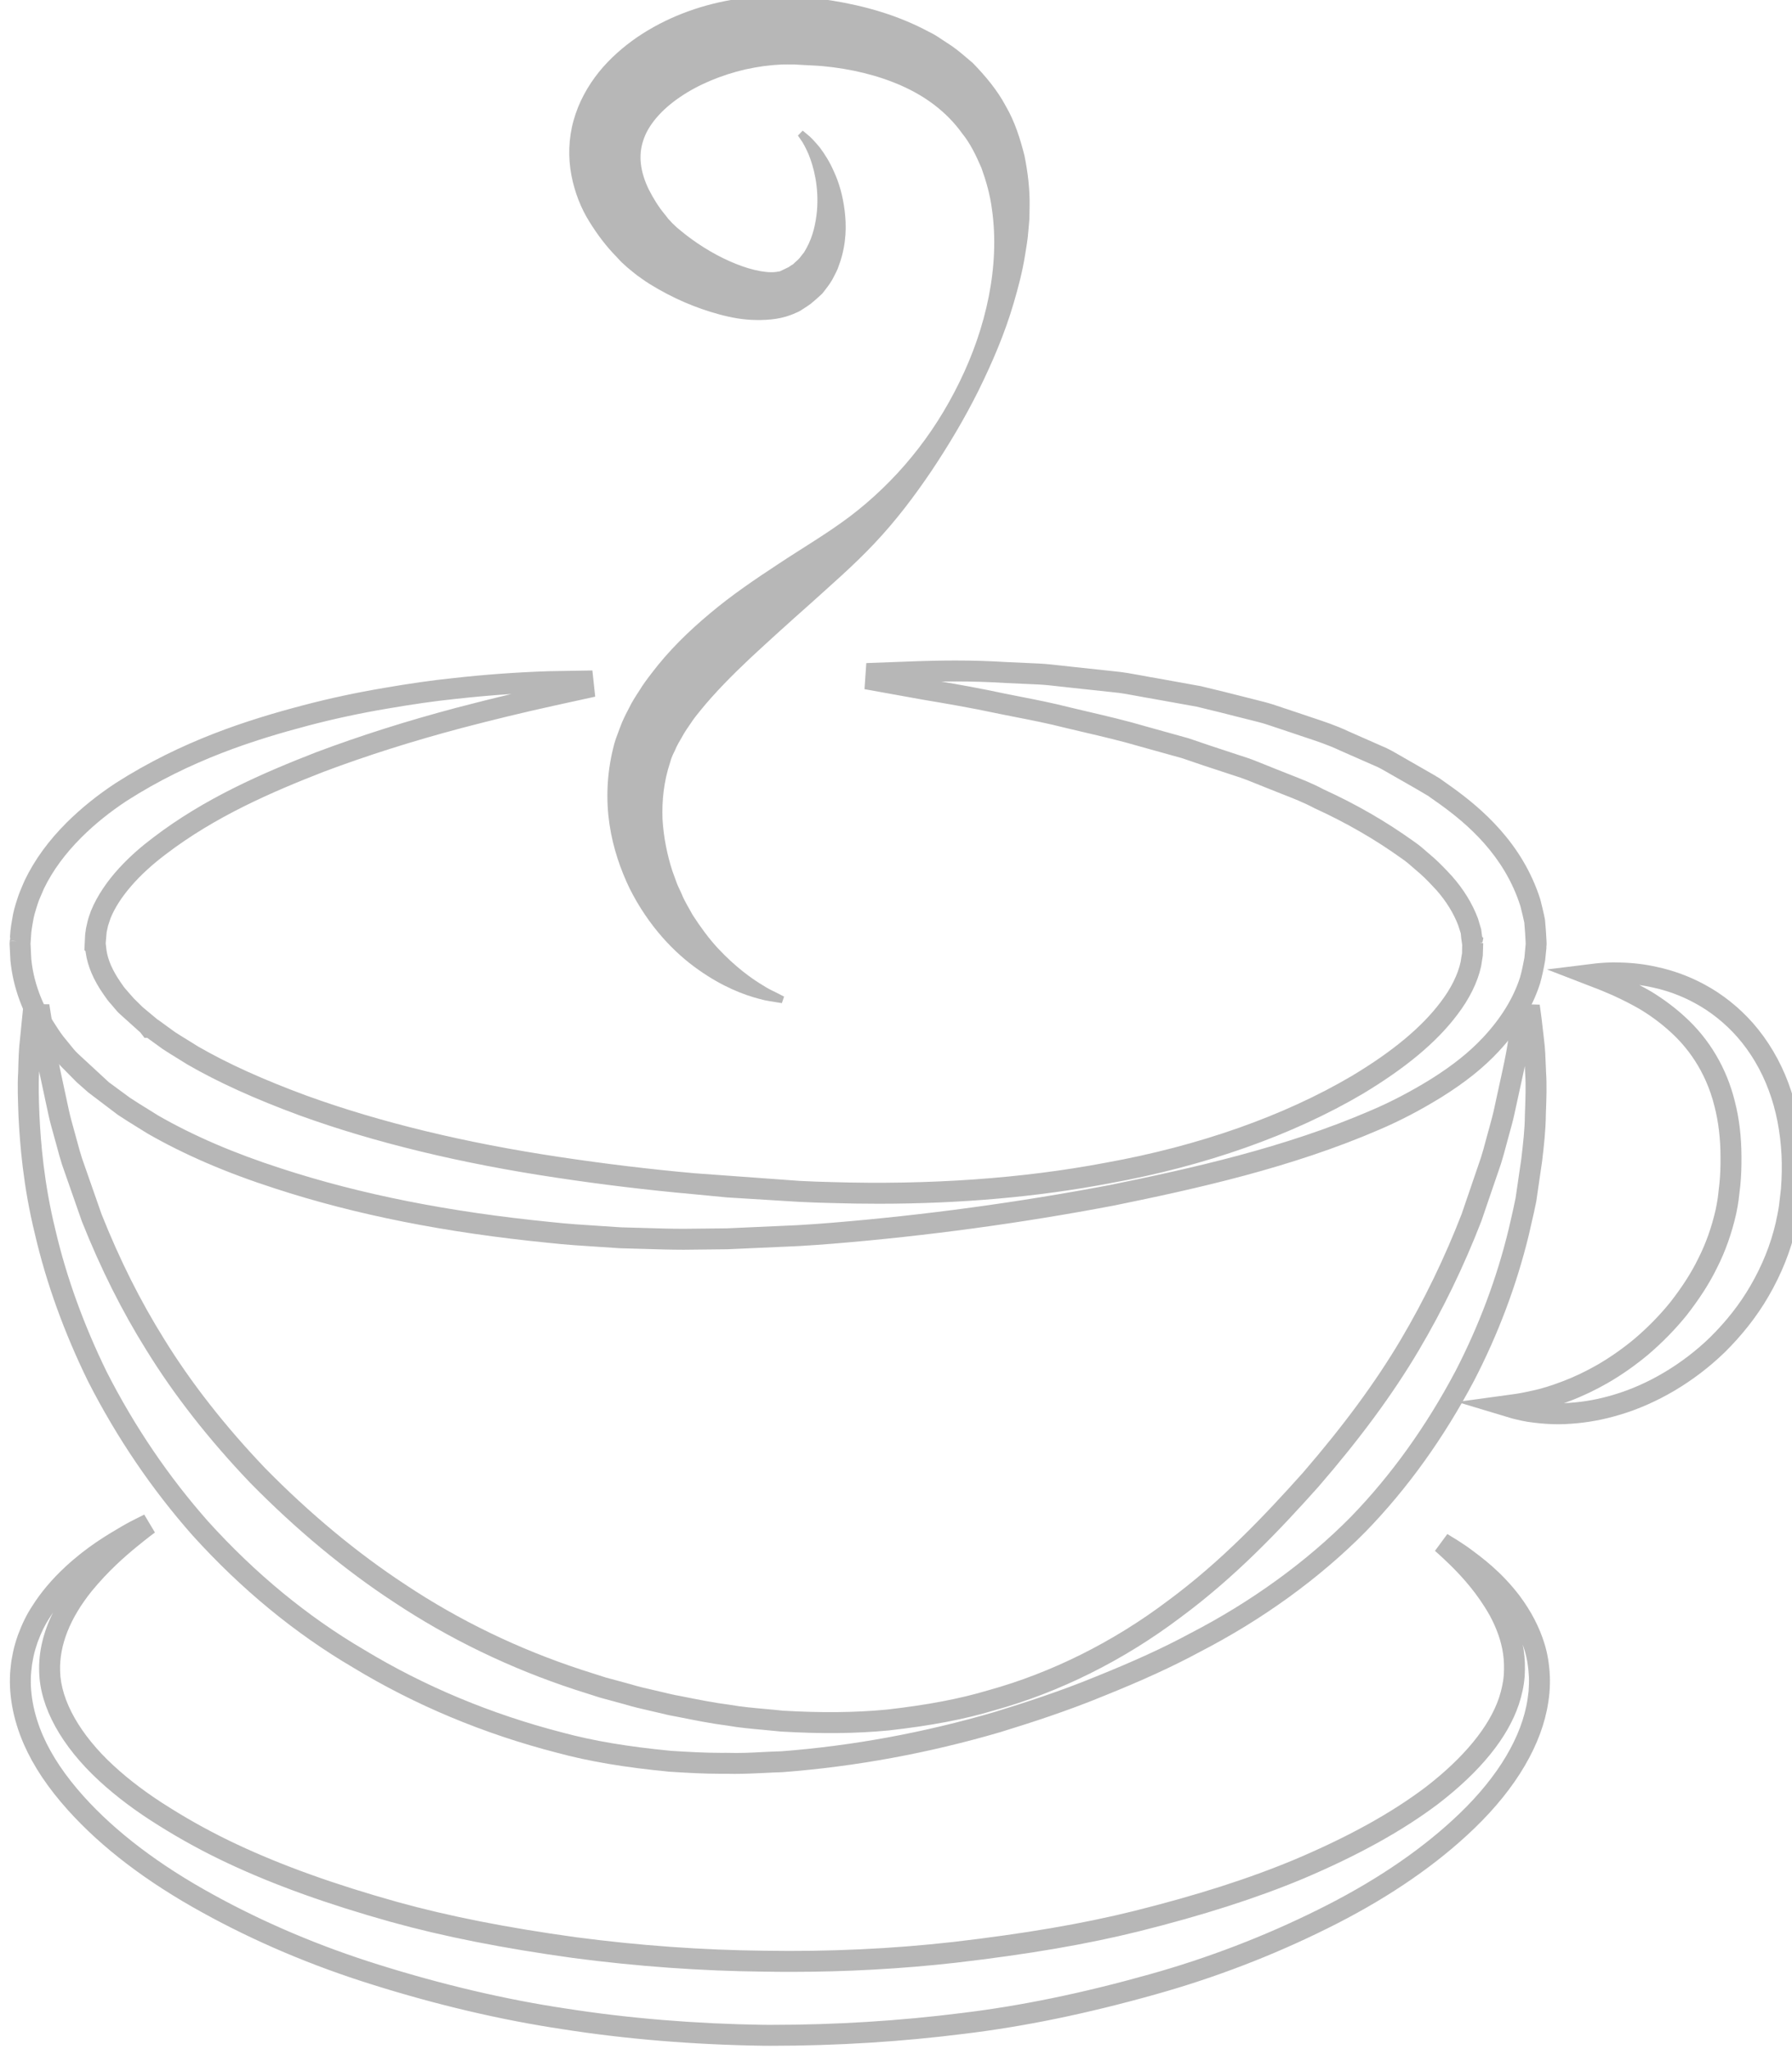
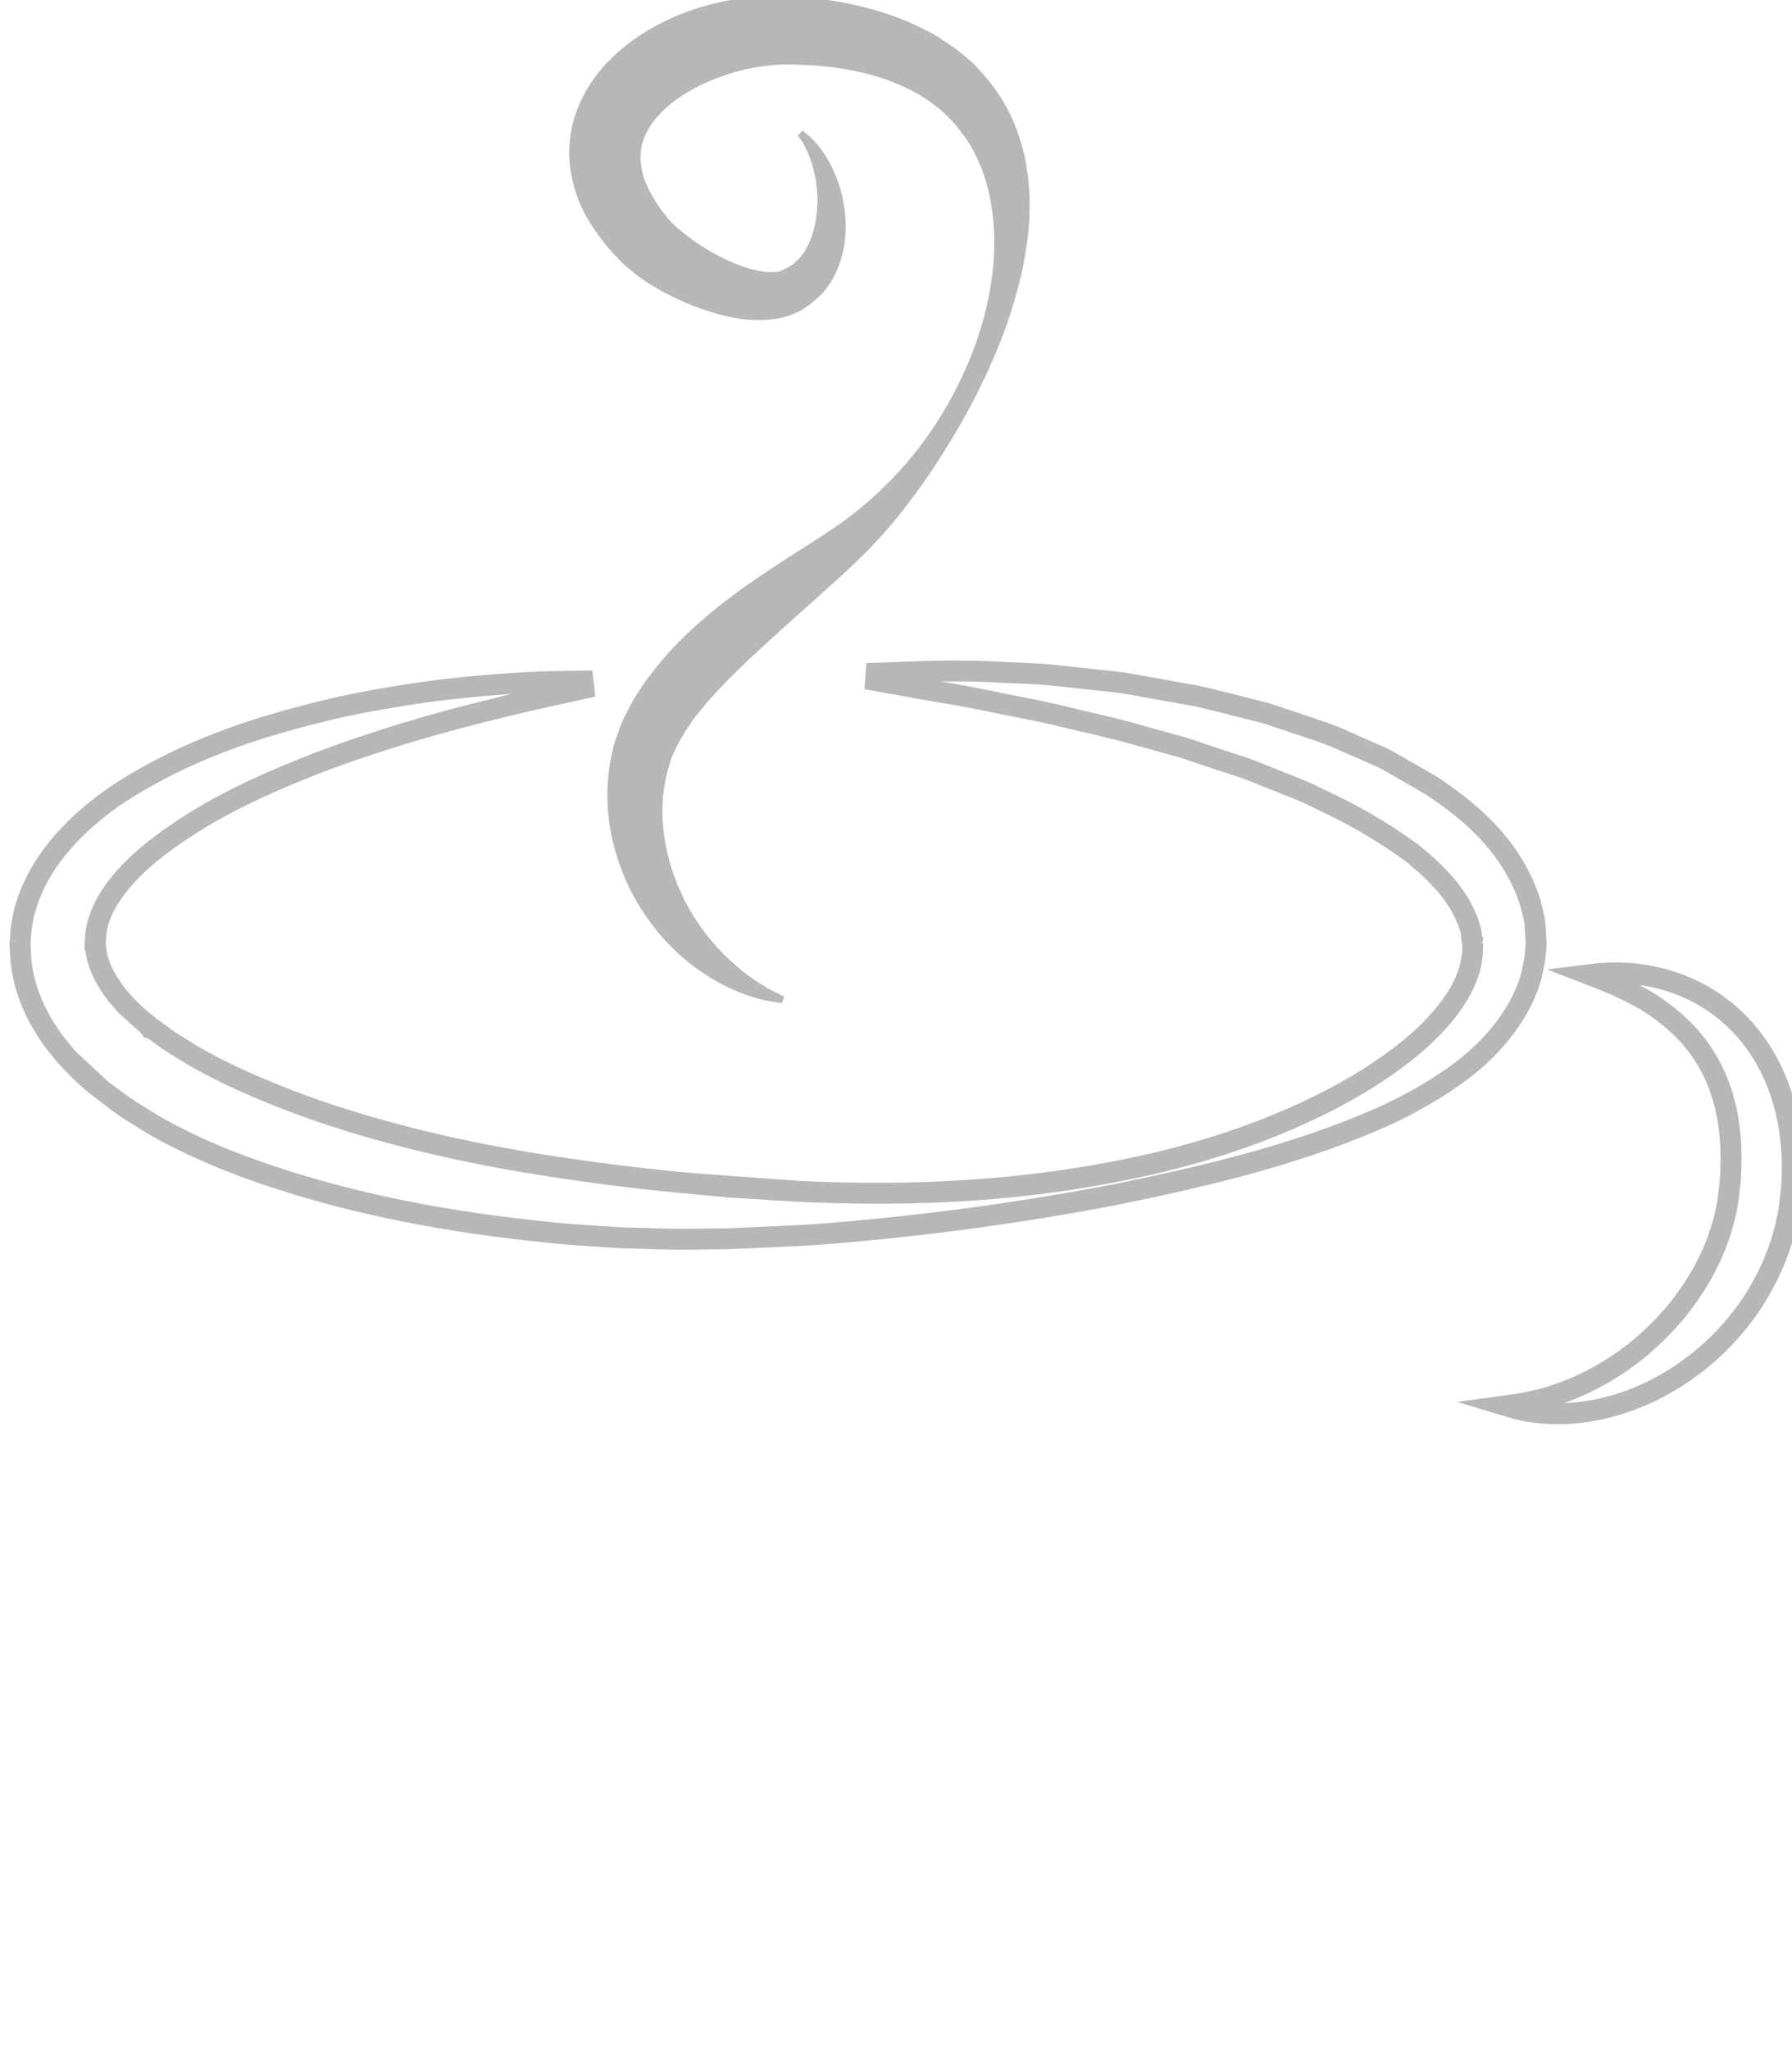
<svg xmlns="http://www.w3.org/2000/svg" xmlns:ns1="http://www.inkscape.org/namespaces/inkscape" xmlns:ns2="http://sodipodi.sourceforge.net/DTD/sodipodi-0.dtd" width="25.18mm" height="28.792mm" viewBox="0 0 25.18 28.792" version="1.1" id="svg4376" ns1:version="0.92.4 (5da689c313, 2019-01-14)" ns2:docname="cup.svg">
  <defs id="defs4370" />
  <g ns1:label="Ebene 1" ns1:groupmode="layer" id="layer1" transform="translate(-79.636,-67.914)">
    <g id="g4349" transform="matrix(0.353,0,0,-0.353,-133.429,161.886)" style="fill:#b7b7b7;fill-opacity:1">
      <path d="m 604.799,228.638 0.029,-0.602 c 0.11,-1.149 0.599,-2.09 0.99,-2.674 0.128,-0.201 0.258,-0.39 0.403,-0.558 l 0.158,-0.194 c 0.092,-0.114 0.182,-0.229 0.293,-0.336 l 1.243,-1.149 0.837,-0.616 c 0.234,-0.156 0.49,-0.314 0.746,-0.472 l 0.388,-0.242 c 1.407,-0.807 3.013,-1.498 4.893,-2.105 3.161,-1.032 6.673,-1.729 10.741,-2.133 0.658,-0.073 1.313,-0.114 1.97,-0.156 l 0.819,-0.054 c 0.297,-0.006 0.613,-0.015 0.93,-0.026 0.517,-0.016 1.035,-0.032 1.556,-0.032 l 1.725,0.018 2.79,0.125 c 0.491,0.03 0.944,0.059 1.397,0.098 3.69,0.304 7.409,0.809 11.057,1.502 3.232,0.66 6.972,1.488 10.402,2.974 0.777,0.33 1.57,0.745 2.36,1.232 0.876,0.548 1.542,1.08 2.095,1.672 0.707,0.757 1.2,1.557 1.466,2.38 0.071,0.241 0.13,0.539 0.177,0.793 l 0.05,0.552 -0.003,0.078 c -0.011,0.251 -0.03,0.511 -0.052,0.768 -0.038,0.189 -0.096,0.418 -0.153,0.647 -0.642,2.032 -2.129,3.286 -3.193,4.054 l -0.455,0.321 0.001,0.004 -0.516,0.304 -1.199,0.686 c -0.1,0.057 -0.201,0.115 -0.303,0.166 l -1.517,0.667 c -0.464,0.221 -0.941,0.378 -1.402,0.53 -0.192,0.063 -0.381,0.126 -0.569,0.192 l -0.963,0.321 c -0.199,0.064 -0.403,0.113 -0.605,0.164 l -0.332,0.083 c -0.625,0.16 -1.24,0.316 -1.838,0.456 l -1.744,0.314 c -0.19,0.031 -0.384,0.067 -0.576,0.103 -0.354,0.066 -0.698,0.132 -1.038,0.161 l -1.556,0.167 c -0.17,0.017 -0.342,0.037 -0.51,0.056 -0.305,0.035 -0.599,0.069 -0.89,0.083 l -1.306,0.059 c -0.652,0.041 -1.294,0.061 -1.97,0.061 -0.2,0 -0.39,-0.002 -0.573,-0.005 0.716,-0.121 1.554,-0.271 2.511,-0.475 l 0.609,-0.121 c 0.639,-0.125 1.299,-0.254 2.014,-0.436 l 0.716,-0.169 c 0.749,-0.175 1.523,-0.356 2.334,-0.595 l 1.653,-0.46 c 0.578,-0.201 1.15,-0.39 1.736,-0.581 l 0.318,-0.105 c 0.2,-0.064 0.399,-0.128 0.594,-0.206 l 0.891,-0.357 c 0.168,-0.068 0.334,-0.134 0.502,-0.199 0.445,-0.174 0.906,-0.354 1.349,-0.592 1.287,-0.587 2.462,-1.265 3.572,-2.06 0.225,-0.153 0.393,-0.301 0.557,-0.447 l 0.241,-0.206 c 0.261,-0.232 0.505,-0.49 0.732,-0.737 0.463,-0.525 0.809,-1.089 1.033,-1.683 l 0.13,-0.436 c 0.016,-0.12 0.026,-0.213 0.038,-0.295 l 0.047,-0.048 -0.037,-0.186 -0.102,-0.016 0.133,-0.005 -0.015,-0.497 c -0.027,-0.163 -0.038,-0.237 -0.051,-0.324 l -0.018,-0.106 c -0.138,-0.631 -0.468,-1.298 -0.951,-1.928 -0.812,-1.081 -2.043,-2.11 -3.759,-3.142 -2.79,-1.646 -6.276,-2.878 -10.081,-3.564 -2.837,-0.539 -5.931,-0.813 -9.196,-0.813 -0.622,0 -1.243,0.01 -1.864,0.029 -0.43,0.008 -0.866,0.027 -1.301,0.047 l -2.861,0.176 -1.372,0.132 c -1.777,0.159 -3.601,0.379 -5.418,0.653 -3.814,0.569 -7.254,1.403 -10.226,2.48 -1.783,0.657 -3.242,1.32 -4.466,2.027 l -0.406,0.252 c -0.195,0.12 -0.39,0.239 -0.575,0.362 l -0.618,0.447 h -0.109 l -0.162,0.211 -0.824,0.742 c -0.065,0.054 -0.147,0.15 -0.226,0.247 l -0.1,0.119 c -0.127,0.132 -0.227,0.277 -0.325,0.421 -0.39,0.558 -0.629,1.117 -0.703,1.653 l -0.006,0.052 -0.047,0.05 0.029,0.589 c 0.006,0.093 0.014,0.135 0.024,0.174 0,0.067 0.026,0.169 0.051,0.276 l 0.024,0.106 c 0.019,0.089 0.051,0.182 0.085,0.275 l 0.043,0.126 c 0.52,1.279 1.635,2.296 2.48,2.93 2.04,1.561 4.334,2.56 6.508,3.406 1.746,0.655 3.563,1.232 5.559,1.763 0.737,0.193 1.47,0.377 2.194,0.55 -0.749,-0.049 -1.498,-0.116 -2.26,-0.201 -0.789,-0.082 -1.666,-0.207 -2.685,-0.383 -1.055,-0.177 -2.11,-0.404 -3.135,-0.673 -2.145,-0.567 -4.68,-1.366 -7.232,-2.998 -0.679,-0.449 -1.267,-0.923 -1.794,-1.446 -0.662,-0.662 -1.154,-1.333 -1.504,-2.054 l -0.078,-0.184 c -0.064,-0.145 -0.128,-0.289 -0.176,-0.445 -0.09,-0.282 -0.148,-0.467 -0.185,-0.714 -0.026,-0.151 -0.053,-0.302 -0.061,-0.395 z m 25.996,-12.183 c -0.529,0 -1.057,0.017 -1.582,0.033 -0.313,0.011 -0.627,0.02 -0.941,0.026 l -0.834,0.055 c -0.67,0.042 -1.338,0.085 -2.004,0.159 -4.125,0.409 -7.696,1.118 -10.912,2.169 -1.936,0.625 -3.593,1.339 -5.066,2.184 l -0.397,0.247 c -0.264,0.163 -0.528,0.325 -0.785,0.498 l -1.176,0.891 -0.459,0.405 -0.554,0.56 c -0.13,0.126 -0.244,0.266 -0.356,0.407 l -0.142,0.173 c -0.169,0.196 -0.321,0.416 -0.467,0.643 -0.633,0.946 -1.022,2.009 -1.122,3.068 l -0.033,0.655 0.006,0.117 0.269,-0.002 -0.147,0.011 -0.122,-0.009 0.002,0.018 -0.004,0.001 0.004,0.001 0.022,0.104 -0.017,10e-4 0.022,0.289 c 0.01,0.117 0.04,0.293 0.065,0.436 0.047,0.323 0.123,0.559 0.195,0.787 0.077,0.248 0.152,0.421 0.227,0.594 l 0.083,0.192 c 0.401,0.828 0.946,1.573 1.677,2.303 0.568,0.562 1.196,1.07 1.927,1.554 2.653,1.697 5.266,2.522 7.473,3.105 1.05,0.276 2.13,0.508 3.209,0.689 1.035,0.179 1.93,0.307 2.735,0.39 1.29,0.145 2.548,0.236 3.838,0.279 l 1.735,0.029 0.112,-1.043 -1.674,-0.367 c -1.183,-0.26 -2.409,-0.558 -3.643,-0.882 -1.969,-0.524 -3.76,-1.092 -5.474,-1.735 -2.113,-0.823 -4.342,-1.793 -6.303,-3.292 -1.078,-0.811 -1.858,-1.712 -2.196,-2.539 l -0.047,-0.141 -0.052,-0.158 -0.029,-0.129 -0.03,-0.138 -0.037,-0.436 0.031,-0.271 c 0.055,-0.392 0.246,-0.828 0.565,-1.284 0.074,-0.111 0.144,-0.218 0.242,-0.319 l 0.142,-0.165 0.142,-0.16 0.351,-0.346 0.548,-0.457 -0.019,-0.024 0.02,0.023 0.054,-0.046 0.004,0.005 0.666,-0.484 c 0.163,-0.108 0.35,-0.222 0.536,-0.336 l 0.404,-0.251 c 1.166,-0.674 2.584,-1.316 4.32,-1.956 2.917,-1.057 6.304,-1.878 10.063,-2.439 1.8,-0.271 3.608,-0.489 5.373,-0.647 l 4.191,-0.305 c 0.429,-0.02 0.857,-0.039 1.284,-0.047 3.849,-0.116 7.566,0.14 10.888,0.771 3.714,0.669 7.103,1.865 9.806,3.46 1.621,0.974 2.773,1.934 3.523,2.93 0.411,0.537 0.687,1.091 0.8,1.603 0.022,0.15 0.035,0.233 0.056,0.344 l 0.006,0.337 c -0.03,0.182 -0.045,0.321 -0.057,0.461 l -0.105,0.326 c -0.18,0.471 -0.473,0.949 -0.863,1.392 -0.202,0.219 -0.426,0.457 -0.652,0.657 l -0.255,0.22 c -0.14,0.124 -0.284,0.252 -0.482,0.387 -1.072,0.768 -2.204,1.42 -3.465,1.997 -0.422,0.226 -0.859,0.396 -1.281,0.561 -0.172,0.067 -0.344,0.135 -0.514,0.204 l -0.883,0.354 c -0.178,0.071 -0.361,0.13 -0.542,0.188 l -0.328,0.108 c -0.585,0.19 -1.163,0.381 -1.721,0.576 l -1.631,0.454 c -0.795,0.234 -1.559,0.412 -2.295,0.584 l -0.728,0.172 c -0.698,0.178 -1.346,0.304 -1.973,0.427 l -0.619,0.123 c -1.222,0.261 -2.248,0.431 -3.073,0.57 l -2.324,0.419 0.072,1.038 2.048,0.076 c 0.427,0.013 0.931,0.027 1.509,0.027 0.693,0 1.353,-0.021 2.015,-0.062 l 1.3,-0.059 c 0.31,-0.016 0.624,-0.051 0.947,-0.088 0.163,-0.019 0.329,-0.038 0.498,-0.055 l 1.553,-0.166 c 0.359,-0.032 0.73,-0.101 1.11,-0.171 0.186,-0.035 0.374,-0.07 0.564,-0.101 l 1.772,-0.32 c 0.624,-0.147 1.245,-0.303 1.88,-0.465 l 0.32,-0.081 c 0.221,-0.054 0.442,-0.11 0.663,-0.18 l 0.979,-0.326 c 0.187,-0.066 0.372,-0.127 0.557,-0.188 0.486,-0.16 0.989,-0.326 1.489,-0.564 l 1.52,-0.67 c 0.134,-0.065 0.25,-0.131 0.366,-0.197 l 1.588,-0.911 -10e-4,-0.003 0.134,-0.079 0.519,-0.368 c 1.163,-0.84 2.786,-2.213 3.499,-4.458 0.079,-0.316 0.139,-0.56 0.186,-0.806 0.029,-0.312 0.048,-0.583 0.061,-0.853 l 0.003,-0.105 -0.004,-0.086 v -0.01 h -0.002 l -0.005,-0.044 h 0.007 l -0.055,-0.532 c -0.055,-0.313 -0.123,-0.642 -0.204,-0.921 -0.308,-0.952 -0.862,-1.858 -1.653,-2.704 -0.604,-0.647 -1.324,-1.222 -2.265,-1.81 -0.827,-0.511 -1.657,-0.945 -2.471,-1.292 -3.5,-1.515 -7.292,-2.356 -10.569,-3.024 -3.683,-0.7 -7.432,-1.209 -11.149,-1.516 -0.457,-0.039 -0.917,-0.068 -1.377,-0.097 l -2.859,-0.128 -1.746,-0.019" style="fill:#b7b7b7;fill-opacity:1;fill-rule:nonzero;stroke:none;stroke-width:0.1" id="path2998" ns1:connector-curvature="0" />
-       <path d="m 632.49,196.426 c 0.586,-0.017 0.985,0.007 1.459,0.031 0.241,0.012 0.485,0.024 0.741,0.031 2.822,0.215 5.686,0.743 8.49,1.565 1.189,0.367 2.598,0.822 3.992,1.395 1.539,0.618 2.738,1.167 3.778,1.73 2.437,1.257 4.651,2.862 6.409,4.647 1.596,1.647 2.997,3.598 4.16,5.797 0.934,1.806 1.645,3.701 2.112,5.628 l 0.1,0.434 c 0.065,0.284 0.129,0.56 0.182,0.833 l 0.228,1.561 c 0.071,0.612 0.138,1.189 0.14,1.705 l 0.003,0.086 c 0.023,0.614 0.041,1.143 0.009,1.609 l -0.006,0.13 -0.006,0.163 c -0.019,-0.094 -0.04,-0.191 -0.061,-0.291 l -0.354,-1.619 c -0.053,-0.253 -0.128,-0.522 -0.206,-0.801 l -0.134,-0.496 c -0.062,-0.229 -0.124,-0.465 -0.201,-0.703 l -0.776,-2.268 c -0.697,-1.802 -1.537,-3.533 -2.498,-5.157 -1.019,-1.72 -2.32,-3.49 -3.981,-5.411 -1.574,-1.762 -3.328,-3.609 -5.509,-5.219 -2.248,-1.697 -4.811,-2.974 -7.405,-3.69 -1.175,-0.354 -2.509,-0.608 -4.189,-0.798 -1.316,-0.126 -2.678,-0.139 -4.289,-0.045 -0.242,0.026 -0.473,0.047 -0.707,0.068 -0.486,0.044 -0.988,0.089 -1.445,0.171 -0.631,0.079 -1.293,0.212 -1.934,0.34 l -0.11,0.022 c -0.22,0.036 -0.451,0.091 -0.679,0.147 l -0.34,0.079 c -0.348,0.079 -0.693,0.158 -1.03,0.262 l -0.975,0.265 -0.988,0.316 c -2.576,0.844 -5.002,2.017 -7.212,3.486 -1.963,1.287 -3.887,2.886 -5.718,4.749 -1.644,1.723 -3.033,3.498 -4.131,5.282 -0.971,1.554 -1.81,3.228 -2.563,5.115 l -0.795,2.275 c -0.075,0.235 -0.137,0.464 -0.196,0.686 l -0.098,0.355 c -0.099,0.353 -0.189,0.669 -0.253,0.974 l -0.349,1.629 -0.014,0.072 v -0.032 c -0.033,-0.543 -0.011,-1.12 0.013,-1.732 0.051,-1.053 0.174,-2.677 0.633,-4.546 0.436,-1.876 1.125,-3.784 2.051,-5.676 1.105,-2.167 2.463,-4.169 4.033,-5.944 1.872,-2.07 3.957,-3.787 6.196,-5.1 2.407,-1.459 5.064,-2.569 7.906,-3.302 1.232,-0.333 2.602,-0.563 4.318,-0.728 0.665,-0.042 1.329,-0.081 2.008,-0.081 z m 0.348,-0.838 c -0.116,0 -0.234,0.001 -0.355,0.004 l -0.184,-0.001 c -0.703,0 -1.382,0.04 -2.074,0.084 -1.777,0.17 -3.192,0.409 -4.465,0.753 -2.916,0.752 -5.649,1.893 -8.119,3.392 -2.307,1.353 -4.459,3.124 -6.391,5.26 -1.62,1.832 -3.017,3.892 -4.158,6.128 -0.957,1.955 -1.666,3.923 -2.115,5.855 -0.476,1.933 -0.602,3.61 -0.657,4.703 -0.023,0.637 -0.046,1.235 -0.013,1.763 0.013,0.516 0.025,0.937 0.07,1.289 l 0.141,1.409 h 1.029 l 0.216,-1.377 c 0.044,-0.334 0.118,-0.732 0.21,-1.198 l 0.345,-1.607 c 0.063,-0.296 0.147,-0.594 0.235,-0.906 l 0.106,-0.387 c 0.057,-0.21 0.115,-0.426 0.185,-0.644 l 0.781,-2.235 c 0.729,-1.829 1.546,-3.46 2.492,-4.974 1.069,-1.736 2.422,-3.465 4.022,-5.141 1.785,-1.816 3.664,-3.377 5.579,-4.633 2.149,-1.43 4.507,-2.57 7.009,-3.39 l 0.966,-0.309 0.971,-0.263 c 0.332,-0.102 0.656,-0.176 0.981,-0.249 l 0.353,-0.083 c 0.209,-0.051 0.42,-0.101 0.633,-0.137 l 0.124,-0.025 c 0.626,-0.125 1.272,-0.254 1.897,-0.333 0.442,-0.079 0.926,-0.122 1.393,-0.164 0.24,-0.022 0.479,-0.043 0.703,-0.068 1.519,-0.089 2.873,-0.077 4.132,0.043 1.622,0.184 2.909,0.429 4.046,0.77 2.502,0.691 4.967,1.92 7.137,3.557 2.125,1.568 3.841,3.378 5.382,5.101 1.622,1.878 2.895,3.609 3.889,5.286 0.938,1.583 1.757,3.274 2.434,5.023 l 0.763,2.233 c 0.073,0.223 0.131,0.444 0.188,0.66 l 0.139,0.507 c 0.072,0.262 0.142,0.513 0.195,0.757 l 0.35,1.607 c 0.101,0.466 0.175,0.864 0.222,1.193 0.11,0.688 0.178,1.05 0.178,1.05 l 0.066,0.349 1.004,-0.027 0.048,-0.352 c 0,0 0.05,-0.364 0.124,-1.047 0.043,-0.319 0.059,-0.715 0.076,-1.175 l 0.004,-0.116 c 0.035,-0.496 0.016,-1.047 -0.008,-1.684 -0.005,-0.623 -0.074,-1.222 -0.148,-1.857 l -0.234,-1.608 c -0.058,-0.298 -0.125,-0.584 -0.193,-0.878 l -0.099,-0.435 c -0.484,-1.999 -1.218,-3.957 -2.186,-5.825 -1.201,-2.272 -2.647,-4.288 -4.302,-5.993 -1.822,-1.85 -4.108,-3.509 -6.616,-4.802 -1.062,-0.574 -2.288,-1.137 -3.854,-1.765 -1.42,-0.585 -2.852,-1.047 -4.065,-1.421 -2.865,-0.841 -5.786,-1.378 -8.686,-1.599 -0.27,-0.008 -0.509,-0.02 -0.745,-0.032 -0.381,-0.018 -0.755,-0.036 -1.151,-0.036" style="fill:#b7b7b7;fill-opacity:1;fill-rule:nonzero;stroke:none;stroke-width:0.1" id="path3000" ns1:connector-curvature="0" />
      <path d="m 668.839,226.994 c 0.161,-0.085 0.317,-0.171 0.472,-0.26 0.498,-0.305 0.949,-0.643 1.347,-1.01 0.973,-0.885 1.66,-2.05 1.982,-3.364 0.173,-0.674 0.262,-1.413 0.263,-2.189 0.005,-0.399 -0.01,-0.79 -0.045,-1.156 l -0.068,-0.58 c -0.026,-0.194 -0.051,-0.317 -0.081,-0.469 l -0.017,-0.086 c -0.178,-0.782 -0.435,-1.506 -0.764,-2.15 -0.291,-0.599 -0.688,-1.22 -1.211,-1.89 -0.441,-0.544 -0.945,-1.061 -1.503,-1.541 -0.513,-0.43 -1.052,-0.811 -1.608,-1.134 -0.496,-0.287 -1.012,-0.534 -1.534,-0.733 l -0.236,-0.086 0.238,0.014 c 0.577,0.039 1.157,0.146 1.731,0.318 1.377,0.406 2.743,1.218 3.846,2.287 0.645,0.636 1.184,1.323 1.6,2.04 0.476,0.815 0.817,1.663 1.015,2.522 0.049,0.218 0.105,0.497 0.133,0.695 l 0.077,0.67 c 0.035,0.473 0.043,0.911 0.022,1.33 -0.047,0.933 -0.217,1.802 -0.51,2.581 -0.291,0.79 -0.726,1.525 -1.257,2.128 -0.487,0.55 -1.073,1.017 -1.696,1.35 -0.527,0.286 -1.086,0.492 -1.662,0.615 -0.178,0.041 -0.354,0.074 -0.534,0.098 z m -3.226,-17.487 c -0.357,0 -0.678,0.029 -0.953,0.061 -0.384,0.041 -0.687,0.12 -0.888,0.171 l -2.186,0.657 2.201,0.302 c 0.198,0.023 0.472,0.075 0.807,0.151 0.332,0.069 0.727,0.191 1.182,0.363 0.479,0.183 0.955,0.41 1.412,0.674 0.513,0.299 1.014,0.652 1.486,1.048 0.518,0.444 0.986,0.925 1.391,1.425 0.482,0.617 0.848,1.189 1.116,1.742 0.302,0.591 0.536,1.249 0.698,1.964 0.039,0.2 0.061,0.309 0.085,0.479 l 0.063,0.554 c 0.034,0.334 0.047,0.694 0.042,1.067 -0.001,0.712 -0.081,1.381 -0.238,1.992 -0.358,1.461 -1.141,2.412 -1.736,2.952 -0.36,0.333 -0.767,0.638 -1.212,0.909 -0.335,0.196 -0.69,0.377 -1.107,0.568 -0.319,0.137 -0.578,0.247 -0.765,0.314 l -1.849,0.714 1.959,0.242 c 0.225,0.021 0.551,0.05 0.956,0.034 0.529,-0.013 1,-0.071 1.476,-0.18 0.648,-0.139 1.282,-0.373 1.877,-0.694 0.708,-0.379 1.375,-0.909 1.926,-1.533 0.599,-0.68 1.087,-1.506 1.415,-2.389 0.321,-0.859 0.509,-1.812 0.559,-2.831 0.023,-0.453 0.014,-0.925 -0.024,-1.444 l -0.011,-0.134 c -0.006,-0.071 -0.012,-0.144 -0.025,-0.256 l -0.045,-0.324 c -0.032,-0.218 -0.092,-0.522 -0.147,-0.763 -0.217,-0.943 -0.589,-1.87 -1.106,-2.756 -0.452,-0.78 -1.038,-1.526 -1.737,-2.217 -1.202,-1.165 -2.69,-2.048 -4.194,-2.49 -0.631,-0.189 -1.271,-0.308 -1.904,-0.35 -0.178,-0.015 -0.354,-0.022 -0.524,-0.022" style="fill:#b7b7b7;fill-opacity:1;fill-rule:nonzero;stroke:none;stroke-width:0.1" id="path3002" ns1:connector-curvature="0" />
-       <path d="m 605.697,202.017 -0.142,-0.217 c -0.18,-0.274 -0.334,-0.59 -0.475,-0.971 -0.058,-0.171 -0.115,-0.351 -0.16,-0.554 l -0.061,-0.328 -0.017,-0.151 -0.014,-0.122 c -0.076,-0.797 0.084,-1.689 0.466,-2.566 0.352,-0.801 0.881,-1.59 1.618,-2.412 1.274,-1.417 3.003,-2.731 5.139,-3.903 2.033,-1.124 4.254,-2.066 6.601,-2.799 2.553,-0.801 5.06,-1.389 7.454,-1.747 2.486,-0.39 5.136,-0.609 7.882,-0.65 l 0.29,-0.001 c 2.566,0 5.118,0.159 7.585,0.471 2.358,0.285 4.808,0.79 7.494,1.545 2.315,0.648 4.563,1.511 6.684,2.566 2.119,1.047 3.921,2.245 5.356,3.563 1.614,1.474 2.63,3.044 2.942,4.543 0.042,0.201 0.071,0.4 0.091,0.598 0.015,0.199 0.021,0.407 0.013,0.563 -0.018,0.397 -0.076,0.748 -0.175,1.075 l -0.072,0.215 0.04,-0.225 c 0.047,-0.314 0.061,-0.673 0.038,-1.038 -0.018,-0.226 -0.045,-0.392 -0.082,-0.566 -0.038,-0.179 -0.087,-0.362 -0.147,-0.545 -0.444,-1.331 -1.522,-2.662 -3.203,-3.96 -1.421,-1.073 -3.176,-2.047 -5.371,-2.98 -1.865,-0.78 -4.012,-1.468 -6.565,-2.105 -2.069,-0.513 -4.382,-0.909 -7.28,-1.247 -2.134,-0.241 -4.339,-0.363 -6.554,-0.363 -0.359,0 -0.718,0.003 -1.078,0.009 -2.484,0.024 -5.041,0.207 -7.595,0.543 -2.796,0.387 -5.164,0.855 -7.243,1.433 -2.523,0.706 -4.64,1.467 -6.474,2.326 -0.953,0.445 -1.891,0.956 -2.786,1.519 -0.885,0.549 -1.679,1.144 -2.358,1.768 -1.514,1.395 -2.366,2.943 -2.395,4.357 -0.025,0.778 0.162,1.566 0.554,2.356 z m 28.581,-17.254 -0.297,0.001 c -2.789,0.041 -5.481,0.263 -8.002,0.659 -2.432,0.364 -4.983,0.961 -7.576,1.776 -2.401,0.749 -4.673,1.713 -6.754,2.864 -2.217,1.217 -4.02,2.589 -5.357,4.077 -0.798,0.888 -1.374,1.75 -1.762,2.634 -0.438,1.008 -0.622,2.042 -0.53,2.99 l 0.012,0.114 0.025,0.209 0.067,0.354 c 0.052,0.247 0.119,0.457 0.191,0.668 0.167,0.45 0.348,0.82 0.559,1.141 0.349,0.556 0.789,1.08 1.341,1.592 0.856,0.791 1.653,1.258 2.18,1.567 l 0.085,0.05 c 0.219,0.128 0.402,0.219 0.542,0.29 l 0.323,0.162 0.426,-0.713 c -0.007,-0.004 -0.264,-0.192 -0.719,-0.564 -0.487,-0.399 -1.131,-0.961 -1.797,-1.77 -0.866,-1.081 -1.292,-2.152 -1.259,-3.181 0.024,-1.172 0.8,-2.543 2.128,-3.765 0.638,-0.589 1.39,-1.152 2.233,-1.674 0.869,-0.547 1.776,-1.041 2.698,-1.471 1.792,-0.84 3.867,-1.585 6.346,-2.279 2.041,-0.568 4.373,-1.029 7.129,-1.409 2.519,-0.332 5.041,-0.513 7.496,-0.537 2.567,-0.043 5.083,0.073 7.525,0.349 2.861,0.334 5.141,0.724 7.174,1.228 2.512,0.626 4.619,1.301 6.442,2.065 2.129,0.903 3.827,1.844 5.189,2.874 1.523,1.175 2.533,2.407 2.918,3.56 0.049,0.15 0.091,0.302 0.122,0.454 0.031,0.143 0.053,0.277 0.067,0.453 0.018,0.299 0.008,0.597 -0.031,0.854 -0.074,0.494 -0.254,1.004 -0.533,1.518 -0.496,0.876 -1.07,1.5 -1.514,1.946 -0.414,0.404 -0.656,0.613 -0.662,0.618 l 0.492,0.67 0.203,-0.125 c 0.135,-0.079 0.343,-0.21 0.61,-0.395 0.568,-0.417 1.331,-0.975 2.065,-1.939 0.464,-0.624 0.788,-1.249 0.992,-1.915 0.121,-0.394 0.189,-0.812 0.211,-1.278 0.009,-0.186 0.003,-0.434 -0.016,-0.675 -0.022,-0.233 -0.057,-0.463 -0.105,-0.695 -0.347,-1.672 -1.452,-3.397 -3.195,-4.988 -1.492,-1.371 -3.36,-2.615 -5.549,-3.696 -2.167,-1.077 -4.465,-1.96 -6.829,-2.621 -2.726,-0.767 -5.219,-1.281 -7.617,-1.57 -2.499,-0.317 -5.086,-0.477 -7.687,-0.477" style="fill:#b7b7b7;fill-opacity:1;fill-rule:nonzero;stroke:none;stroke-width:0.1" id="path3004" ns1:connector-curvature="0" />
      <path d="m 634.707,226.273 c 0,0 -0.078,0.012 -0.229,0.036 -0.153,0.033 -0.372,0.046 -0.669,0.133 -0.61,0.158 -1.467,0.48 -2.426,1.161 -0.959,0.671 -1.983,1.733 -2.735,3.231 -0.363,0.753 -0.662,1.61 -0.804,2.56 -0.14,0.949 -0.111,1.99 0.15,3.04 l 0.043,0.169 0.059,0.19 c 0.052,0.14 0.105,0.283 0.158,0.426 0.106,0.3 0.232,0.54 0.361,0.787 0.12,0.256 0.273,0.486 0.424,0.719 0.146,0.24 0.312,0.462 0.481,0.681 0.67,0.887 1.468,1.668 2.326,2.384 0.855,0.721 1.791,1.356 2.738,1.978 0.947,0.628 1.927,1.199 2.836,1.885 0.861,0.654 1.723,1.471 2.458,2.373 0.743,0.903 1.384,1.914 1.905,2.987 1.045,2.131 1.614,4.601 1.283,6.883 -0.074,0.567 -0.229,1.109 -0.414,1.623 -0.216,0.501 -0.448,0.987 -0.779,1.392 -0.609,0.845 -1.449,1.464 -2.408,1.888 -0.958,0.423 -2.023,0.672 -3.117,0.776 -0.274,0.025 -0.553,0.033 -0.826,0.049 l -0.207,0.012 -0.102,0.007 h 0.012 -0.029 -0.055 c -0.143,-10e-4 -0.317,0.005 -0.434,-10e-4 l -0.344,-0.023 -0.375,-0.041 c -0.248,-0.035 -0.494,-0.079 -0.738,-0.132 -0.967,-0.227 -1.881,-0.608 -2.611,-1.11 -0.733,-0.499 -1.264,-1.117 -1.451,-1.722 -0.202,-0.597 -0.118,-1.252 0.22,-1.947 0.175,-0.341 0.379,-0.685 0.648,-1.005 l 0.095,-0.121 0.023,-0.03 -0.022,0.02 0.016,-0.017 0.061,-0.065 0.123,-0.132 0.082,-0.076 0.08,-0.079 0.113,-0.094 0.23,-0.187 c 0.629,-0.493 1.346,-0.91 2.021,-1.177 0.67,-0.273 1.341,-0.396 1.709,-0.3 l 0.019,0.003 0.007,0.001 -0.058,-0.032 0.064,0.029 0.127,0.059 0.234,0.113 0.108,0.076 0.061,0.033 0.065,0.063 c 0.093,0.081 0.188,0.162 0.259,0.268 l 0.119,0.15 0.096,0.169 c 0.254,0.455 0.367,0.983 0.414,1.464 0.086,0.978 -0.134,1.78 -0.338,2.28 -0.112,0.247 -0.208,0.44 -0.295,0.552 -0.082,0.12 -0.123,0.181 -0.123,0.181 l 0.189,0.196 c 0,0 0.063,-0.052 0.186,-0.154 0.131,-0.099 0.29,-0.272 0.492,-0.513 0.186,-0.249 0.4,-0.574 0.578,-0.993 0.192,-0.415 0.338,-0.923 0.414,-1.518 0.074,-0.594 0.071,-1.285 -0.176,-2.039 -0.033,-0.095 -0.066,-0.19 -0.101,-0.286 -0.038,-0.095 -0.092,-0.188 -0.139,-0.284 -0.09,-0.195 -0.221,-0.378 -0.365,-0.561 l -0.108,-0.139 -0.147,-0.137 c -0.102,-0.092 -0.207,-0.182 -0.315,-0.271 -0.102,-0.079 -0.161,-0.109 -0.245,-0.166 l -0.119,-0.078 -0.059,-0.038 -0.093,-0.047 -0.025,-0.01 -0.048,-0.02 c -0.532,-0.25 -1.07,-0.292 -1.577,-0.286 -0.514,0.004 -0.996,0.095 -1.469,0.222 -0.951,0.258 -1.86,0.646 -2.77,1.208 -0.114,0.07 -0.226,0.147 -0.339,0.229 l -0.17,0.121 -0.19,0.151 -0.19,0.157 -0.134,0.121 -0.066,0.061 -0.018,0.014 -0.053,0.054 -0.035,0.038 -0.143,0.153 c -0.388,0.395 -0.748,0.867 -1.072,1.393 -0.328,0.525 -0.58,1.155 -0.712,1.847 -0.13,0.689 -0.116,1.453 0.087,2.171 0.197,0.72 0.564,1.375 1.006,1.929 0.449,0.554 0.977,1.012 1.538,1.398 1.13,0.763 2.402,1.242 3.73,1.476 0.334,0.057 0.668,0.102 1.007,0.13 l 0.511,0.03 c 0.175,0.007 0.364,0.004 0.546,0.005 0.181,-0.001 0.307,-0.013 0.462,-0.019 l 0.151,-0.009 0.121,-0.014 0.243,-0.028 c 0.324,-0.04 0.644,-0.069 0.968,-0.12 1.297,-0.21 2.627,-0.578 3.871,-1.249 0.159,-0.075 0.311,-0.166 0.458,-0.268 l 0.447,-0.294 c 0.293,-0.202 0.562,-0.449 0.836,-0.678 0.504,-0.52 0.974,-1.078 1.31,-1.713 0.364,-0.622 0.574,-1.304 0.744,-1.973 0.137,-0.677 0.217,-1.356 0.204,-2.023 l -0.008,-0.498 -0.043,-0.493 c -0.023,-0.33 -0.082,-0.651 -0.134,-0.971 -0.103,-0.642 -0.266,-1.264 -0.446,-1.875 -0.356,-1.224 -0.857,-2.382 -1.406,-3.499 -0.555,-1.113 -1.188,-2.175 -1.87,-3.195 -0.691,-1.021 -1.414,-1.98 -2.279,-2.894 -0.827,-0.877 -1.719,-1.644 -2.545,-2.393 -0.838,-0.742 -1.634,-1.464 -2.383,-2.159 -0.742,-0.699 -1.422,-1.39 -1.988,-2.086 -0.142,-0.173 -0.281,-0.348 -0.395,-0.526 -0.124,-0.177 -0.243,-0.352 -0.338,-0.531 -0.103,-0.176 -0.211,-0.356 -0.266,-0.501 l -0.11,-0.229 -0.055,-0.141 -0.051,-0.168 c -0.242,-0.733 -0.322,-1.497 -0.295,-2.228 0.043,-0.731 0.186,-1.429 0.394,-2.072 0.057,-0.159 0.115,-0.315 0.171,-0.469 0.055,-0.156 0.138,-0.296 0.199,-0.445 0.118,-0.3 0.29,-0.558 0.431,-0.825 0.325,-0.503 0.657,-0.953 1.003,-1.327 0.69,-0.743 1.372,-1.236 1.845,-1.511 0.236,-0.156 0.459,-0.24 0.59,-0.314 0.136,-0.071 0.206,-0.107 0.206,-0.107 l -0.087,-0.259" style="fill:#b7b7b7;fill-opacity:1;fill-rule:nonzero;stroke:none;stroke-width:0.1" id="path3006" ns1:connector-curvature="0" />
    </g>
  </g>
</svg>